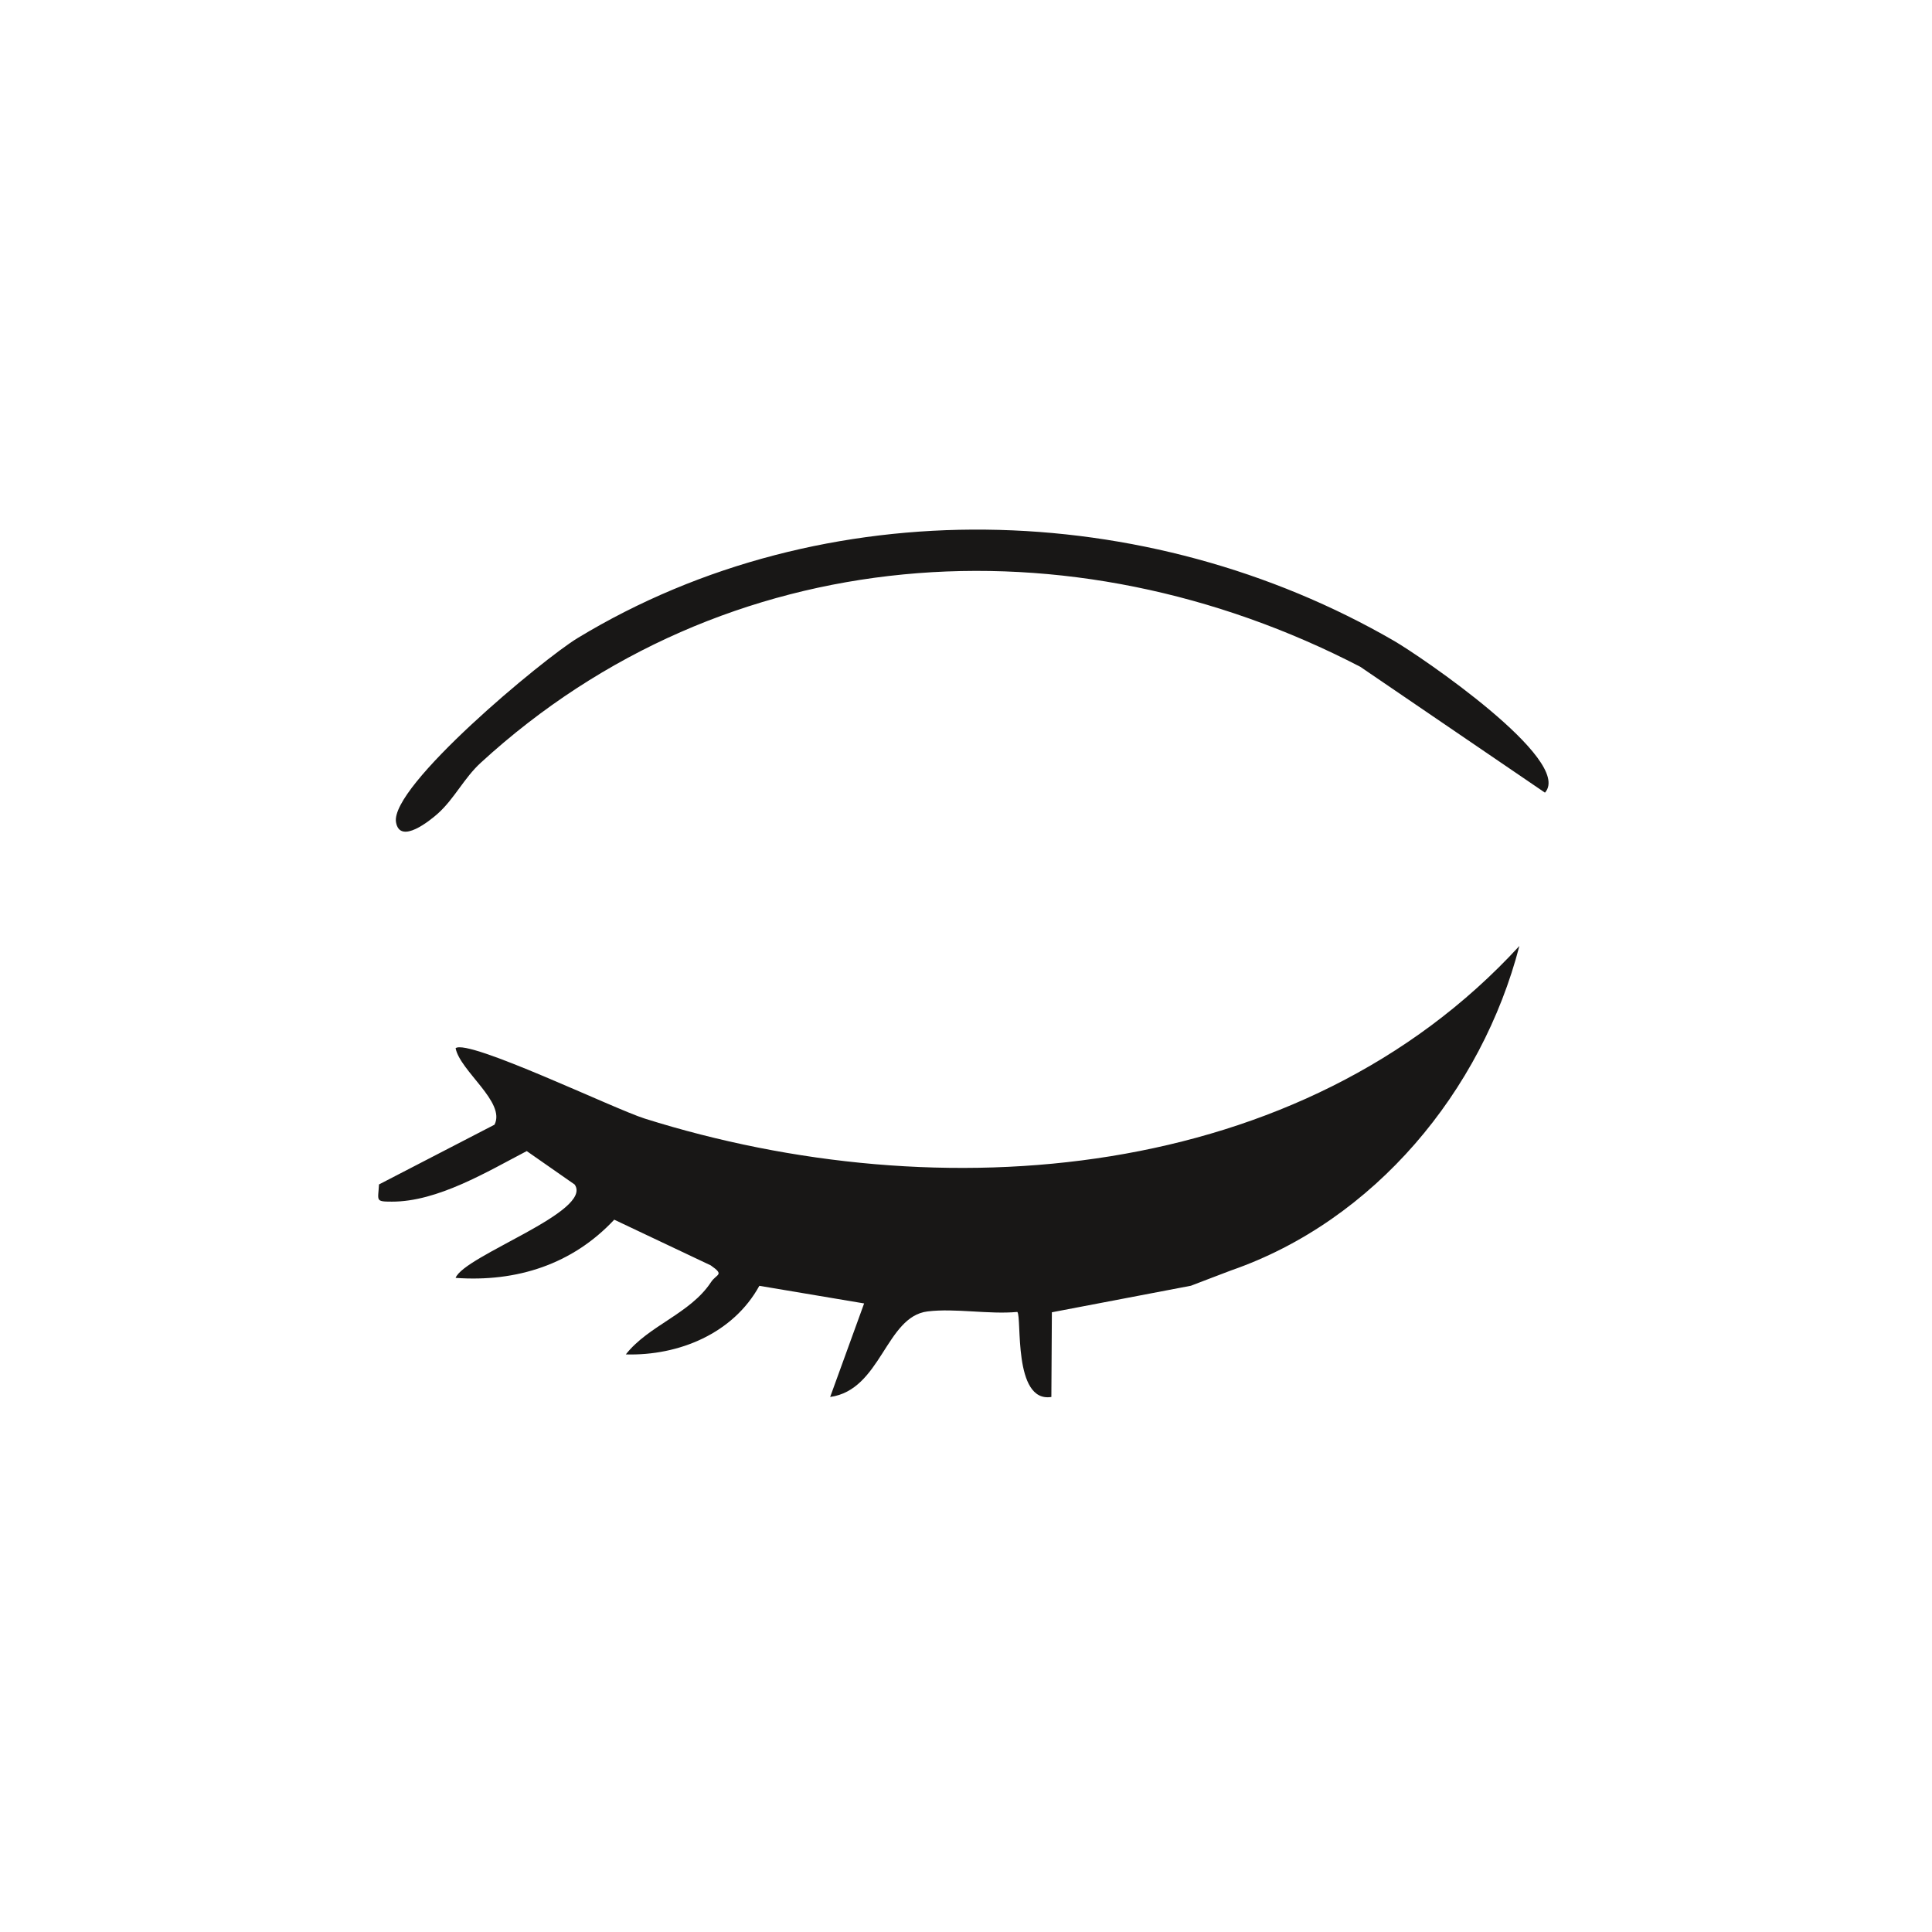
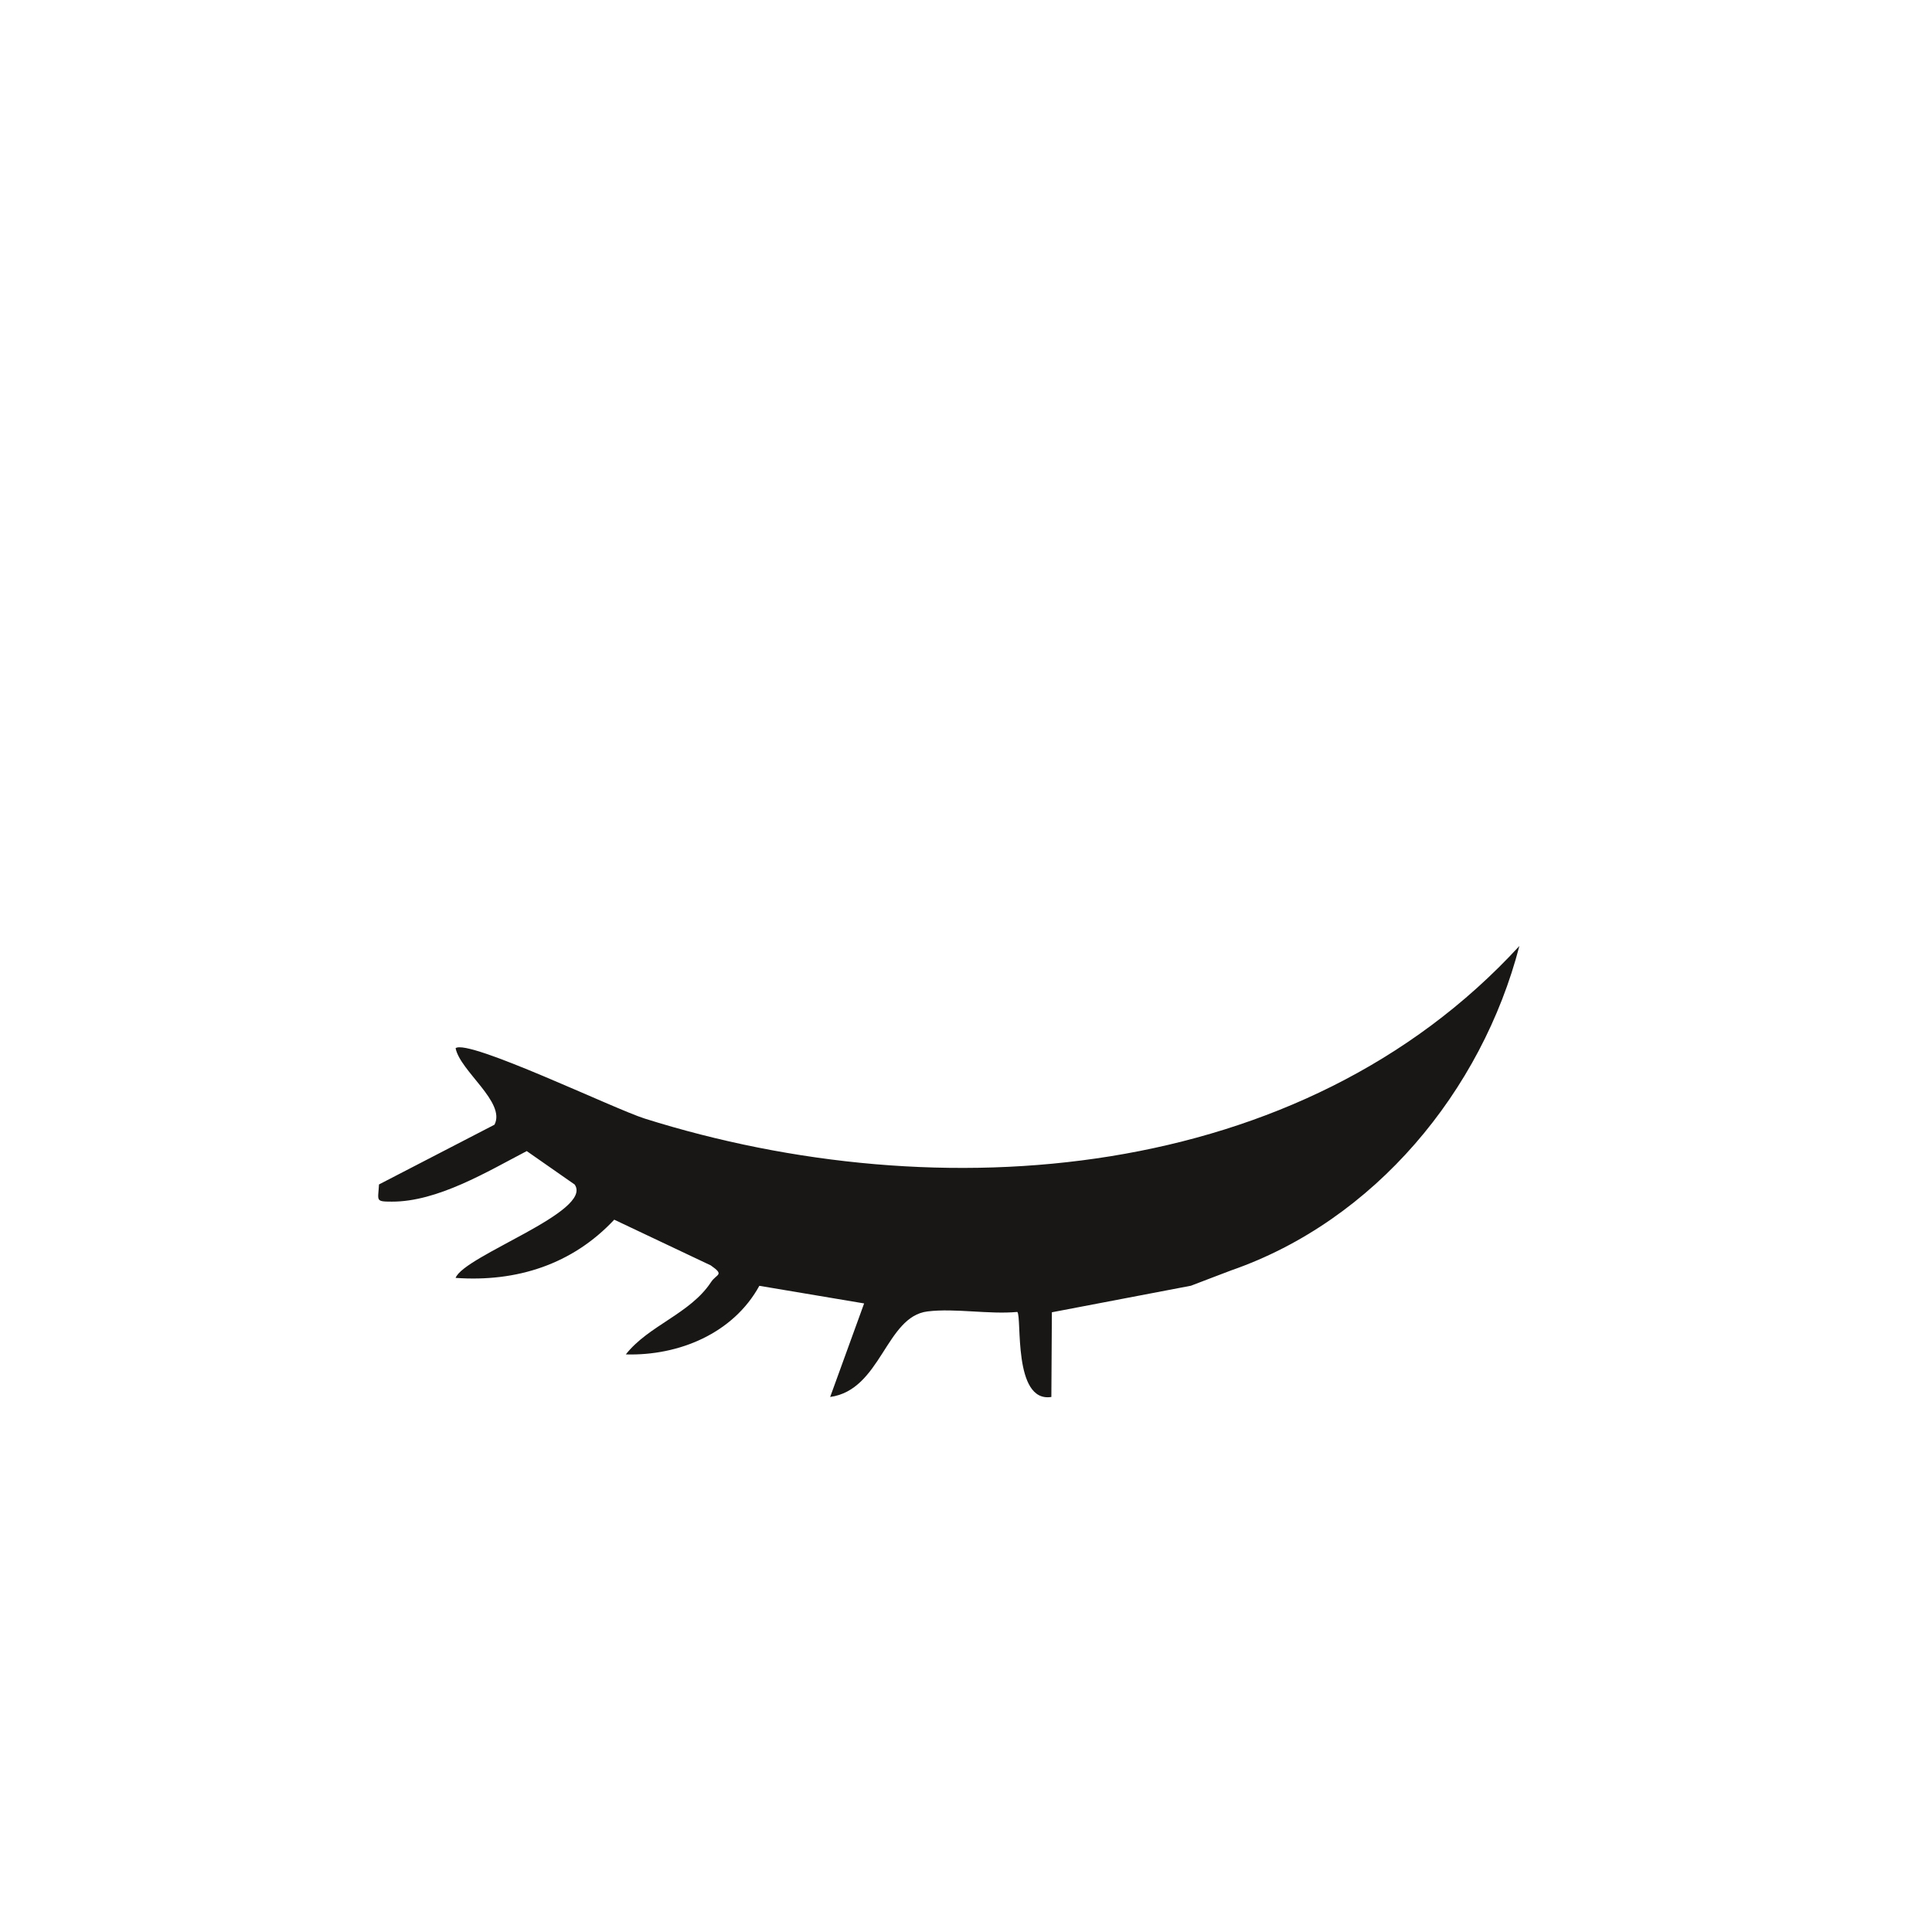
<svg xmlns="http://www.w3.org/2000/svg" fill="none" viewBox="0 0 1000 1000" height="1000" width="1000">
  <path fill="#181716" d="M637.223 657.56C637.267 657.516 616.43 665.49 616.43 665.49L544.448 679.234L544.184 723.067C524.184 726.195 529.029 681.613 526.563 679.058C511.761 680.424 494.404 677.032 480.087 678.794C458.413 681.437 456.078 719.455 429.69 723.067L447.267 674.653L393.038 665.534C379.558 690.115 351.452 701.833 323.919 701.041C335.726 686.019 357.223 680.027 368.016 663.64C370.924 659.234 375.241 660.115 367.884 654.961L317.928 631.305C296.254 654.477 267.4 663.684 235.814 661.437C240.307 649.851 307.267 627.12 297.444 613.111L272.642 595.798C252.201 606.459 226.43 622.054 202.818 621.966C194.096 621.966 195.726 621.525 196.166 613.067L255.946 582.142C261.937 570.512 238.192 554.477 235.814 542.538C242.422 537.56 318.105 574.08 333.699 578.97C486.386 627.032 673.479 612.626 786.43 489.631C766.959 564.697 711.496 631.789 637.223 657.56Z" />
-   <path fill="#181716" d="M799.692 410.292L704.098 345.138C554.01 267.252 375.243 278.97 248.9 394.741C240.221 402.671 235.375 413.155 226.741 420.997C222.776 424.565 207.049 437.385 204.979 425.622C201.719 407.032 280.838 341.261 298.988 330.248C426.785 252.759 593.789 257.605 721.763 331.834C734.847 339.411 814.582 393.508 799.692 410.248V410.292Z" />
</svg>